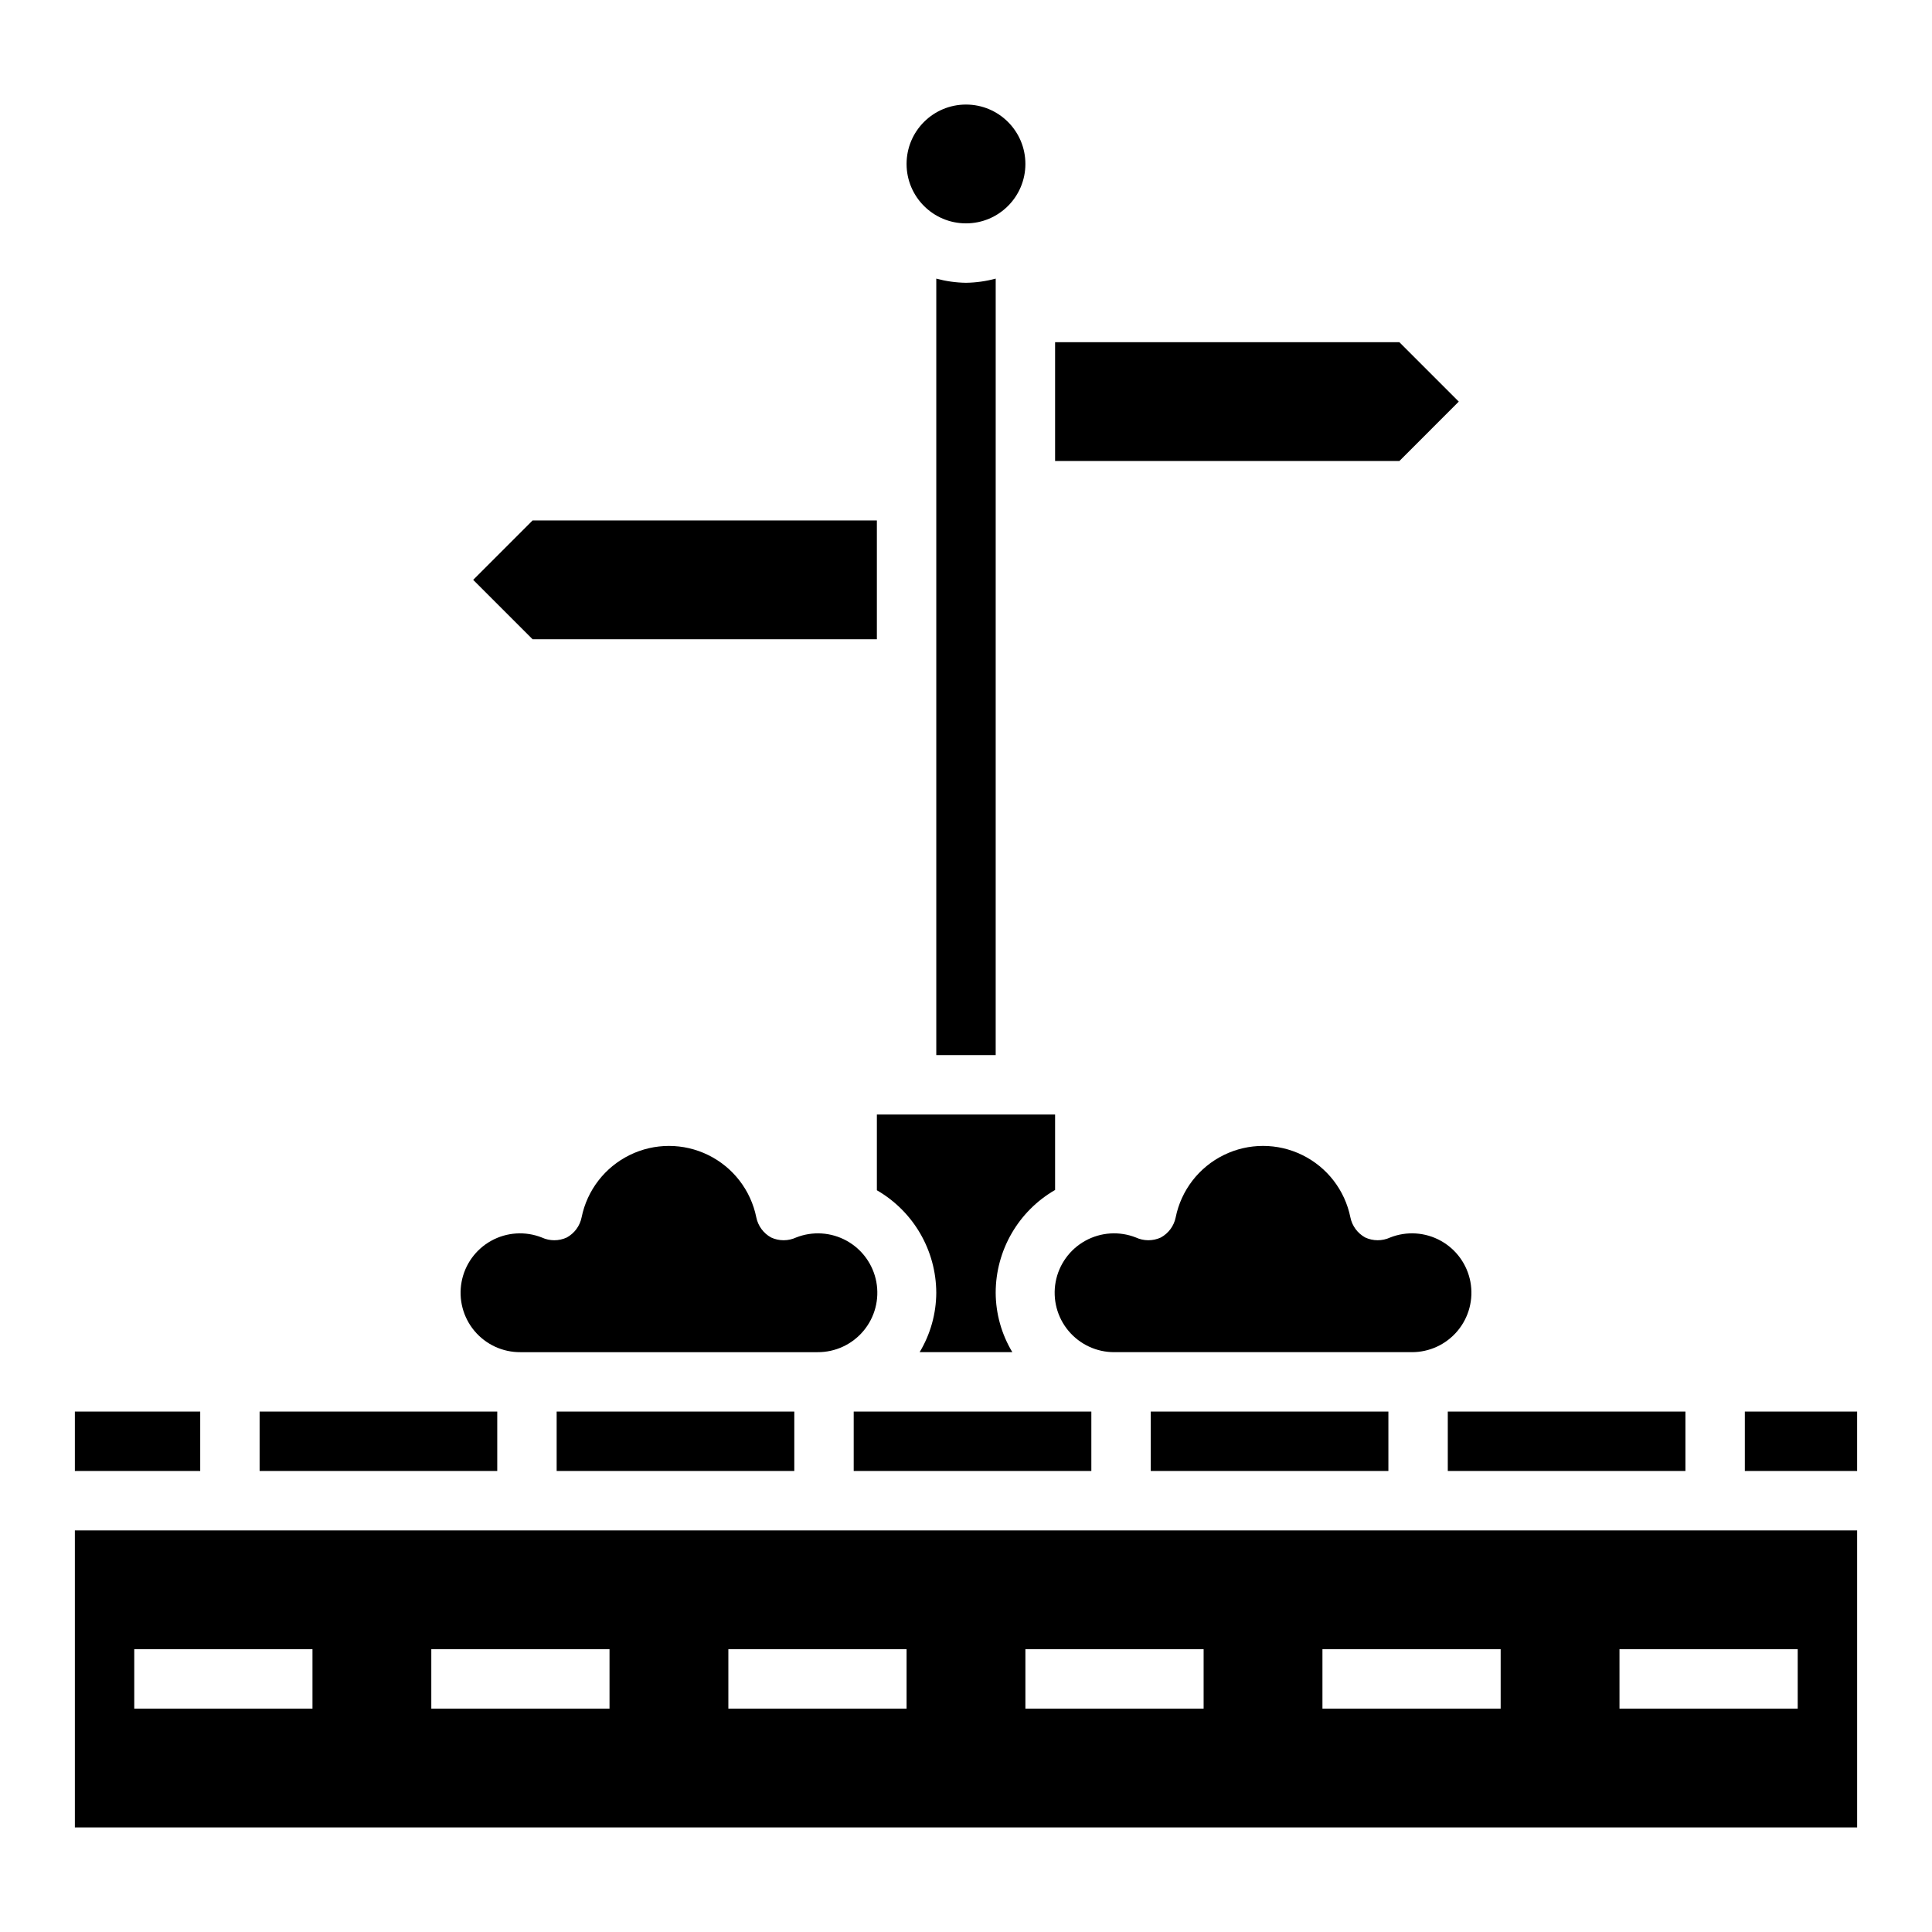
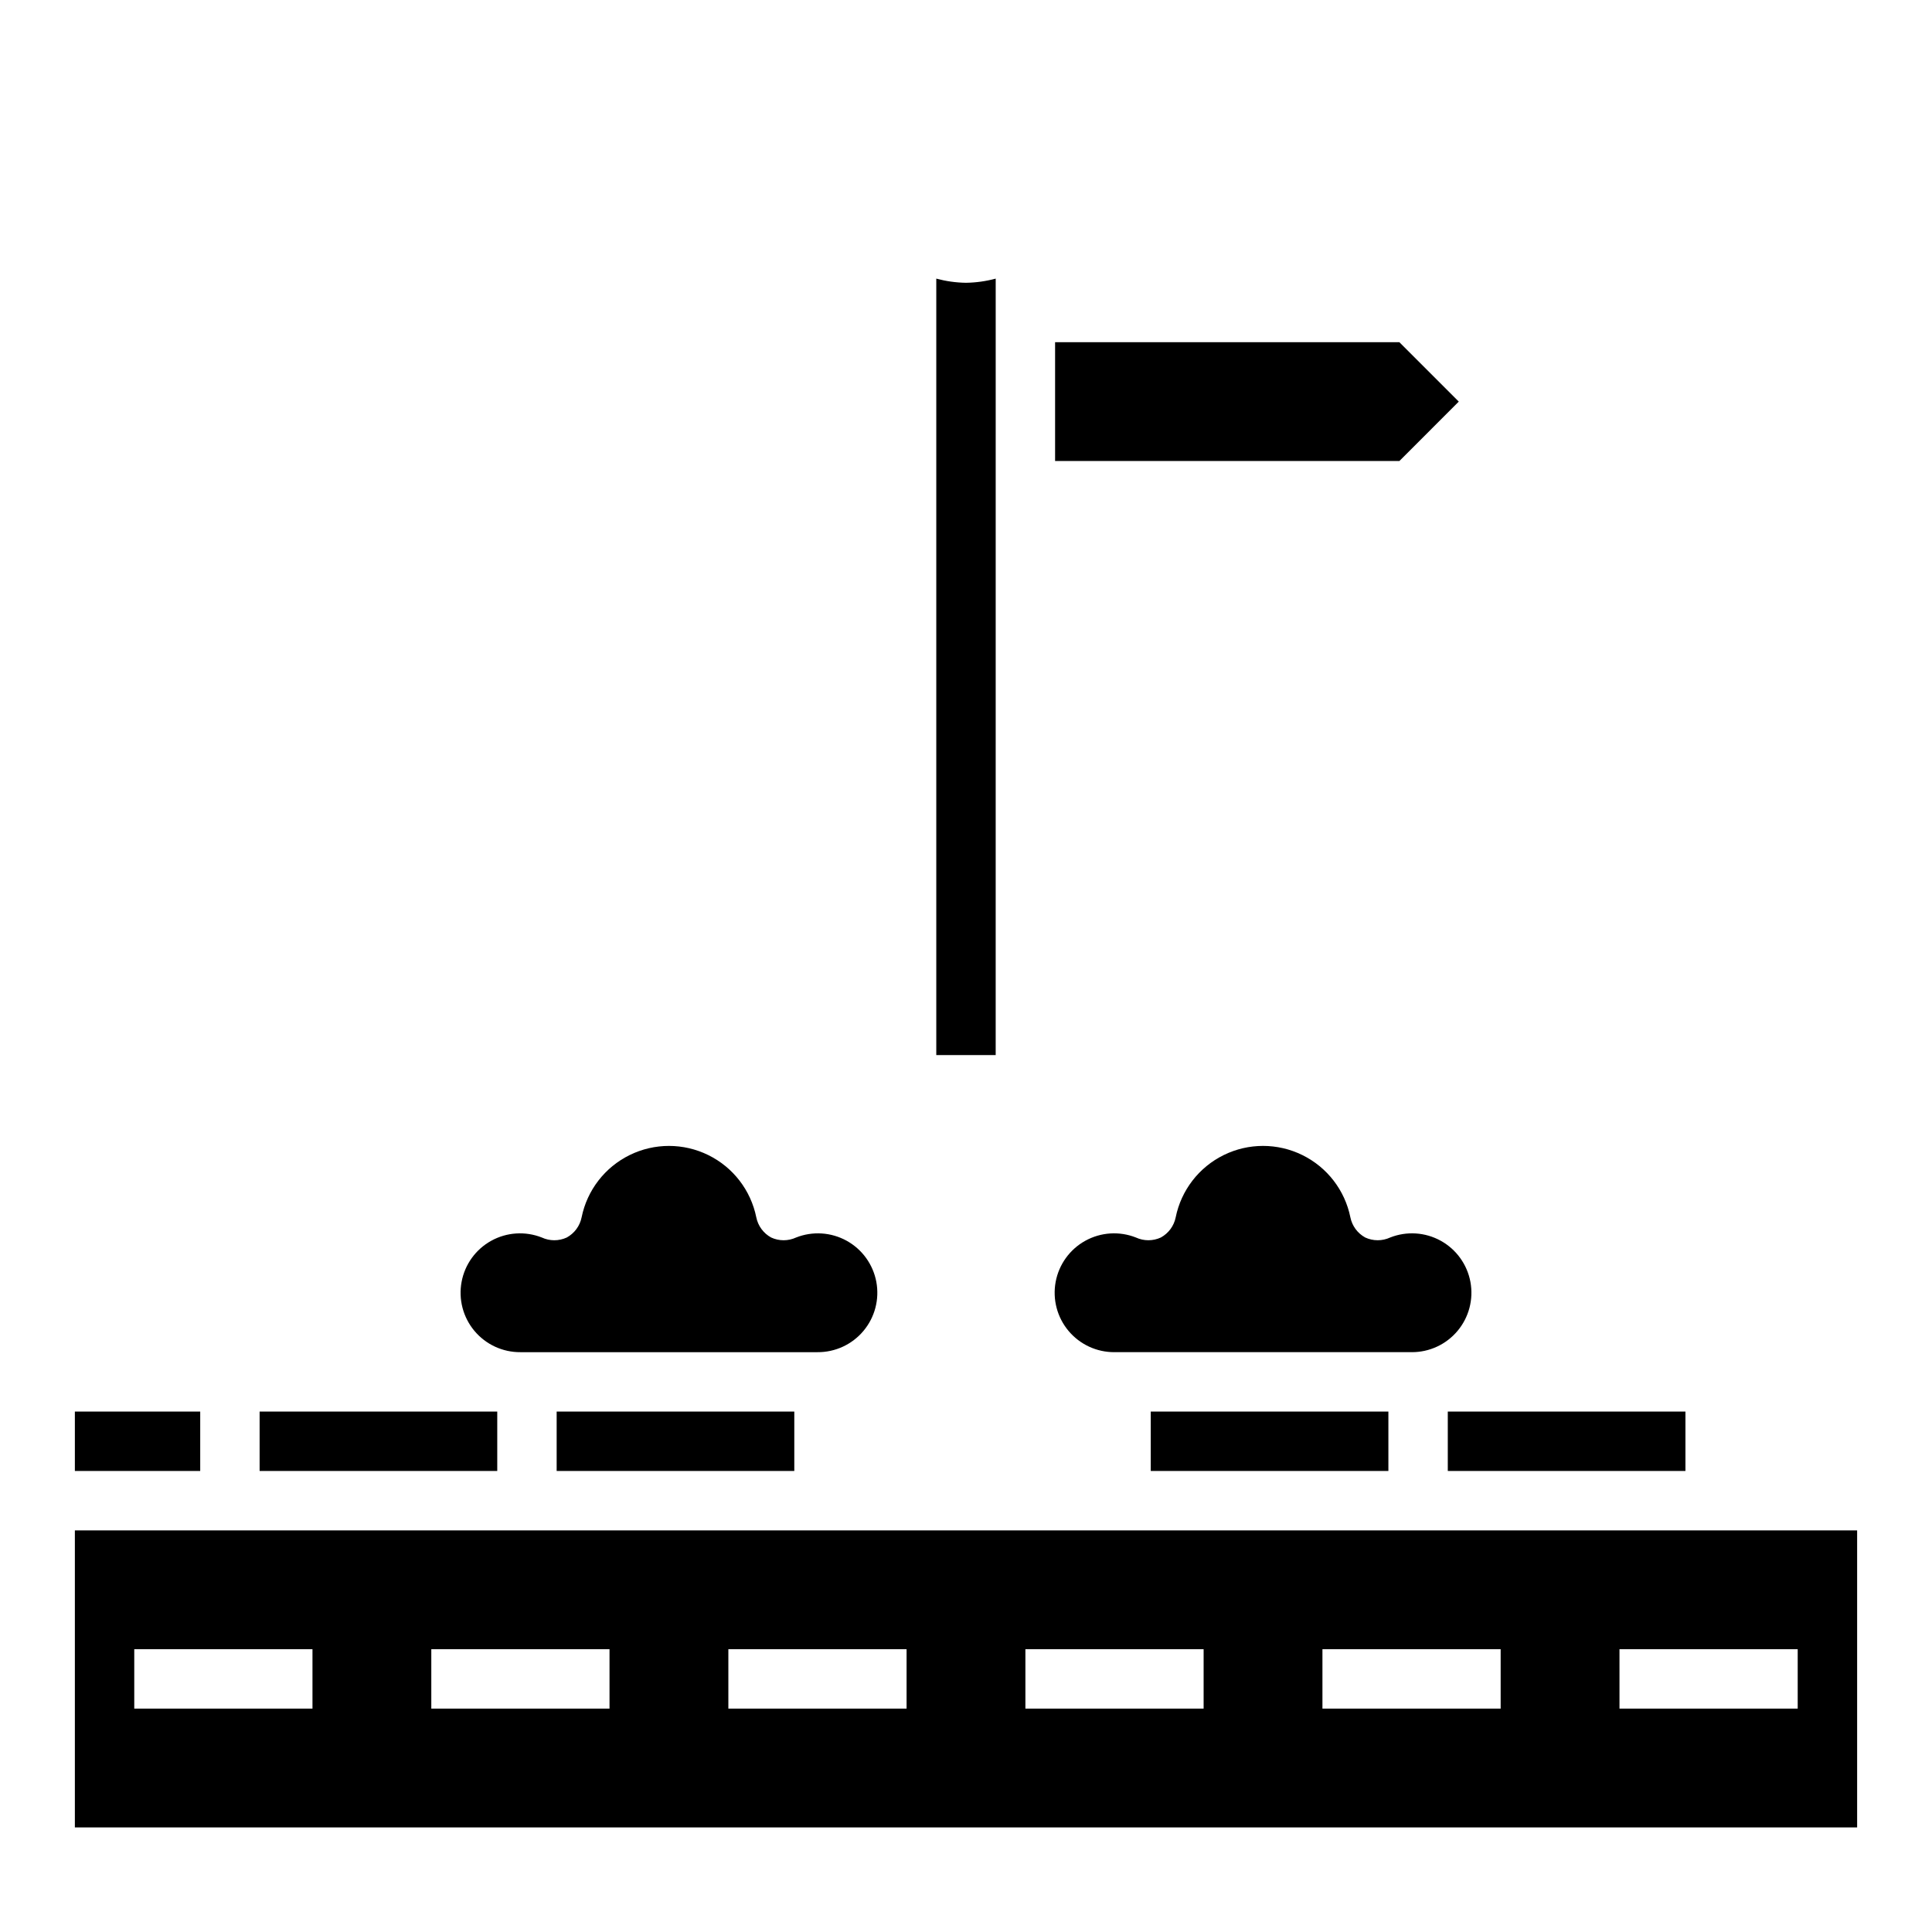
<svg xmlns="http://www.w3.org/2000/svg" fill="#000000" width="800px" height="800px" version="1.1" viewBox="144 144 512 512">
  <g>
-     <path d="m376.38 459.43c9.707 5.606 15.703 15.945 15.742 27.156-0.023 5.551-1.547 10.992-4.406 15.746h24.562-0.004c-2.859-4.754-4.383-10.195-4.406-15.746 0.012-11.238 6.012-21.617 15.742-27.234v-19.996h-47.23z" />
    <path d="m291.52 518.08h62.977v15.742h-62.977z" />
-     <path d="m415.74 187.45c0 8.695-7.047 15.746-15.742 15.746s-15.746-7.051-15.746-15.746 7.051-15.742 15.746-15.742 15.742 7.047 15.742 15.742" />
-     <path d="m376.38 313.41v-31.488h-91.238l-15.742 15.746 15.742 15.742z" />
    <path d="m281.92 502.34h78.719c4.703 0.035 9.176-2.035 12.191-5.641 3.019-3.606 4.266-8.367 3.406-12.992-0.863-4.621-3.746-8.617-7.859-10.891-4.117-2.273-9.031-2.59-13.406-0.863-2.094 0.969-4.512 0.969-6.609 0-2.039-1.117-3.481-3.074-3.938-5.352-1.457-7.176-6.156-13.27-12.727-16.496-6.57-3.231-14.266-3.231-20.836 0-6.566 3.227-11.27 9.32-12.727 16.496-0.457 2.277-1.898 4.234-3.934 5.352-2.098 0.969-4.516 0.969-6.613 0-4.371-1.727-9.289-1.41-13.402 0.863-4.117 2.273-7 6.269-7.859 10.891-0.863 4.625 0.387 9.387 3.402 12.992 3.019 3.606 7.488 5.676 12.191 5.641z" />
    <path d="m400 218.94c-2.66-0.039-5.305-0.41-7.875-1.102v205.77h15.742l0.004-205.77c-2.57 0.691-5.215 1.062-7.871 1.102z" />
    <path d="m448.96 518.08h62.977v15.742h-62.977z" />
    <path d="m530.59 250.43-15.742-15.742h-91.238v31.488h91.238z" />
    <path d="m512.41 471.95c-2.098 0.969-4.516 0.969-6.613 0-2.035-1.117-3.477-3.074-3.934-5.352-1.457-7.176-6.156-13.27-12.727-16.496-6.57-3.231-14.266-3.231-20.836 0-6.57 3.227-11.27 9.32-12.727 16.496-0.457 2.277-1.898 4.234-3.934 5.352-2.098 0.969-4.516 0.969-6.613 0-4.375-1.727-9.289-1.41-13.402 0.863-4.117 2.273-7 6.269-7.863 10.891-0.859 4.625 0.387 9.387 3.406 12.992 3.019 3.606 7.488 5.676 12.191 5.641h78.719c4.703 0.035 9.172-2.035 12.191-5.641 3.019-3.606 4.266-8.367 3.406-12.992-0.863-4.621-3.746-8.617-7.863-10.891-4.113-2.273-9.027-2.59-13.402-0.863z" />
-     <path d="m370.24 518.08h62.977v15.742h-62.977z" />
    <path d="m527.68 518.08h62.977v15.742h-62.977z" />
    <path d="m163.84 628.29h472.32v-78.723h-472.32zm409.34-47.23h47.23v15.742h-47.227zm-78.719-0.004h47.23v15.742l-47.23 0.004zm-78.719 0h47.23v15.742l-47.23 0.004zm-78.719 0h47.23v15.742l-47.23 0.004zm-78.723 0h47.23v15.742l-47.23 0.004zm-78.719 0h47.23v15.742l-47.23 0.004z" />
-     <path d="m606.4 518.08h29.758v15.742h-29.758z" />
    <path d="m212.8 518.08h62.977v15.742h-62.977z" />
    <path d="m163.84 518.08h33.219v15.742h-33.219z" />
  </g>
</svg>